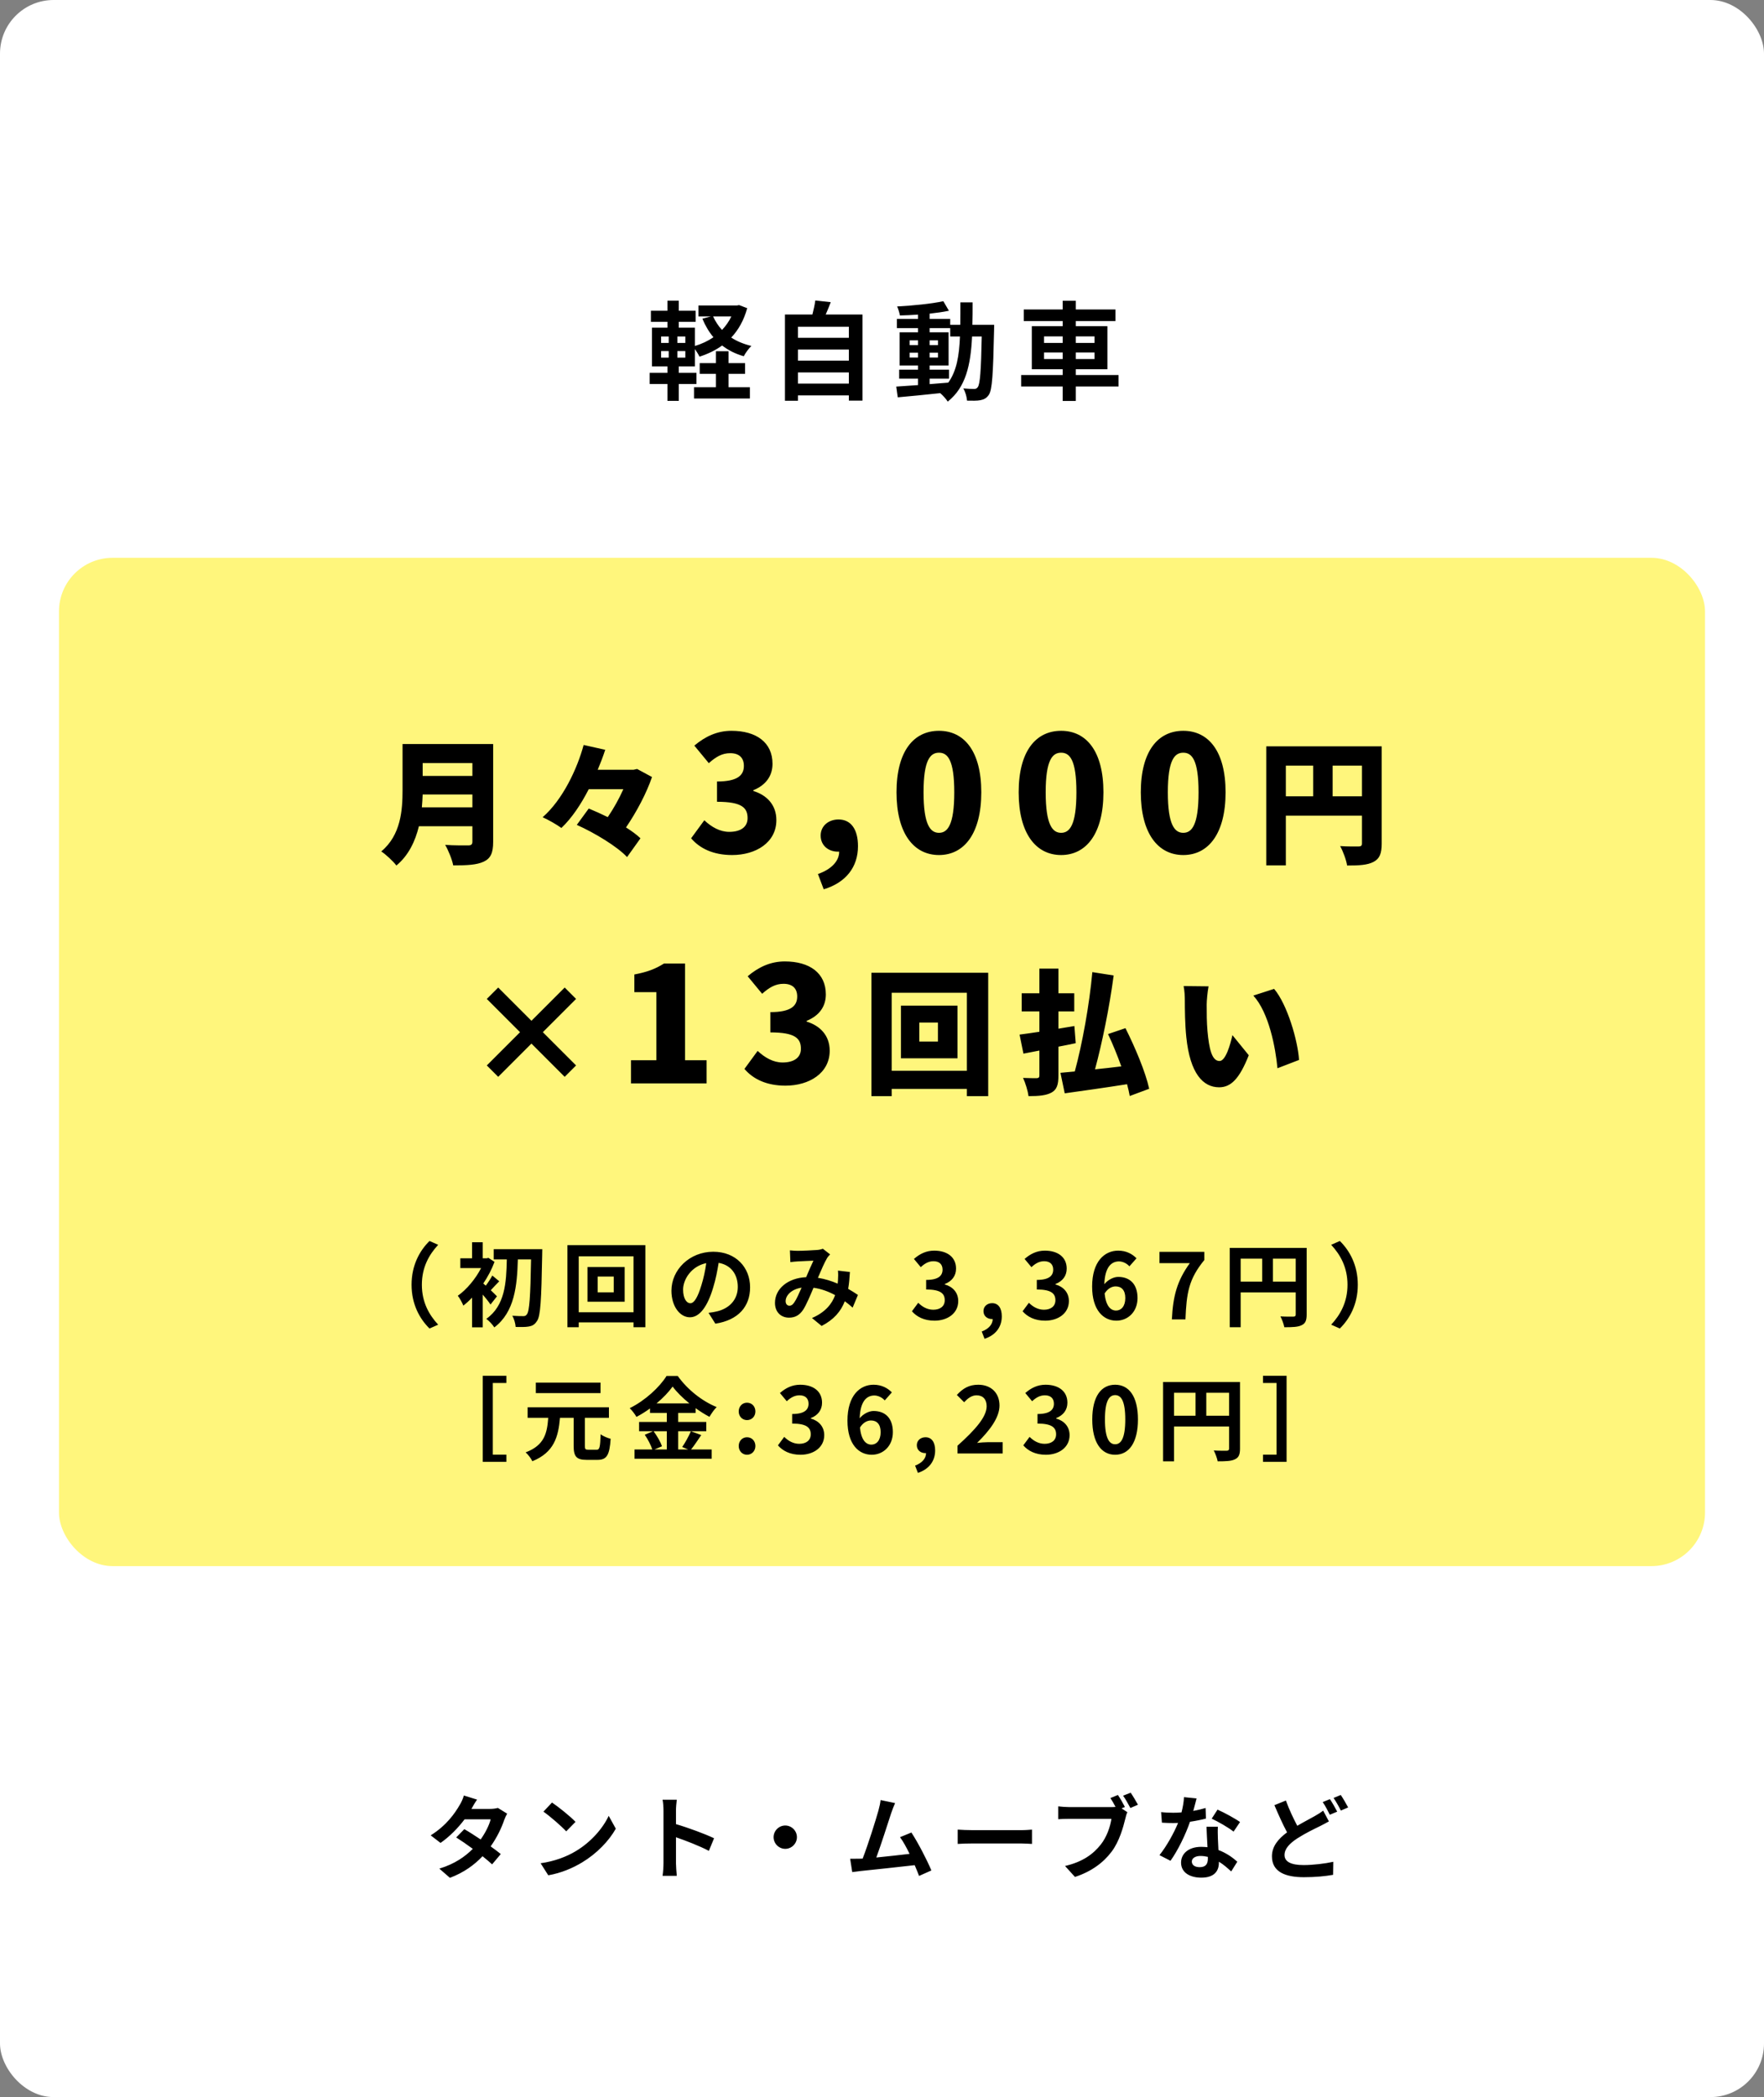
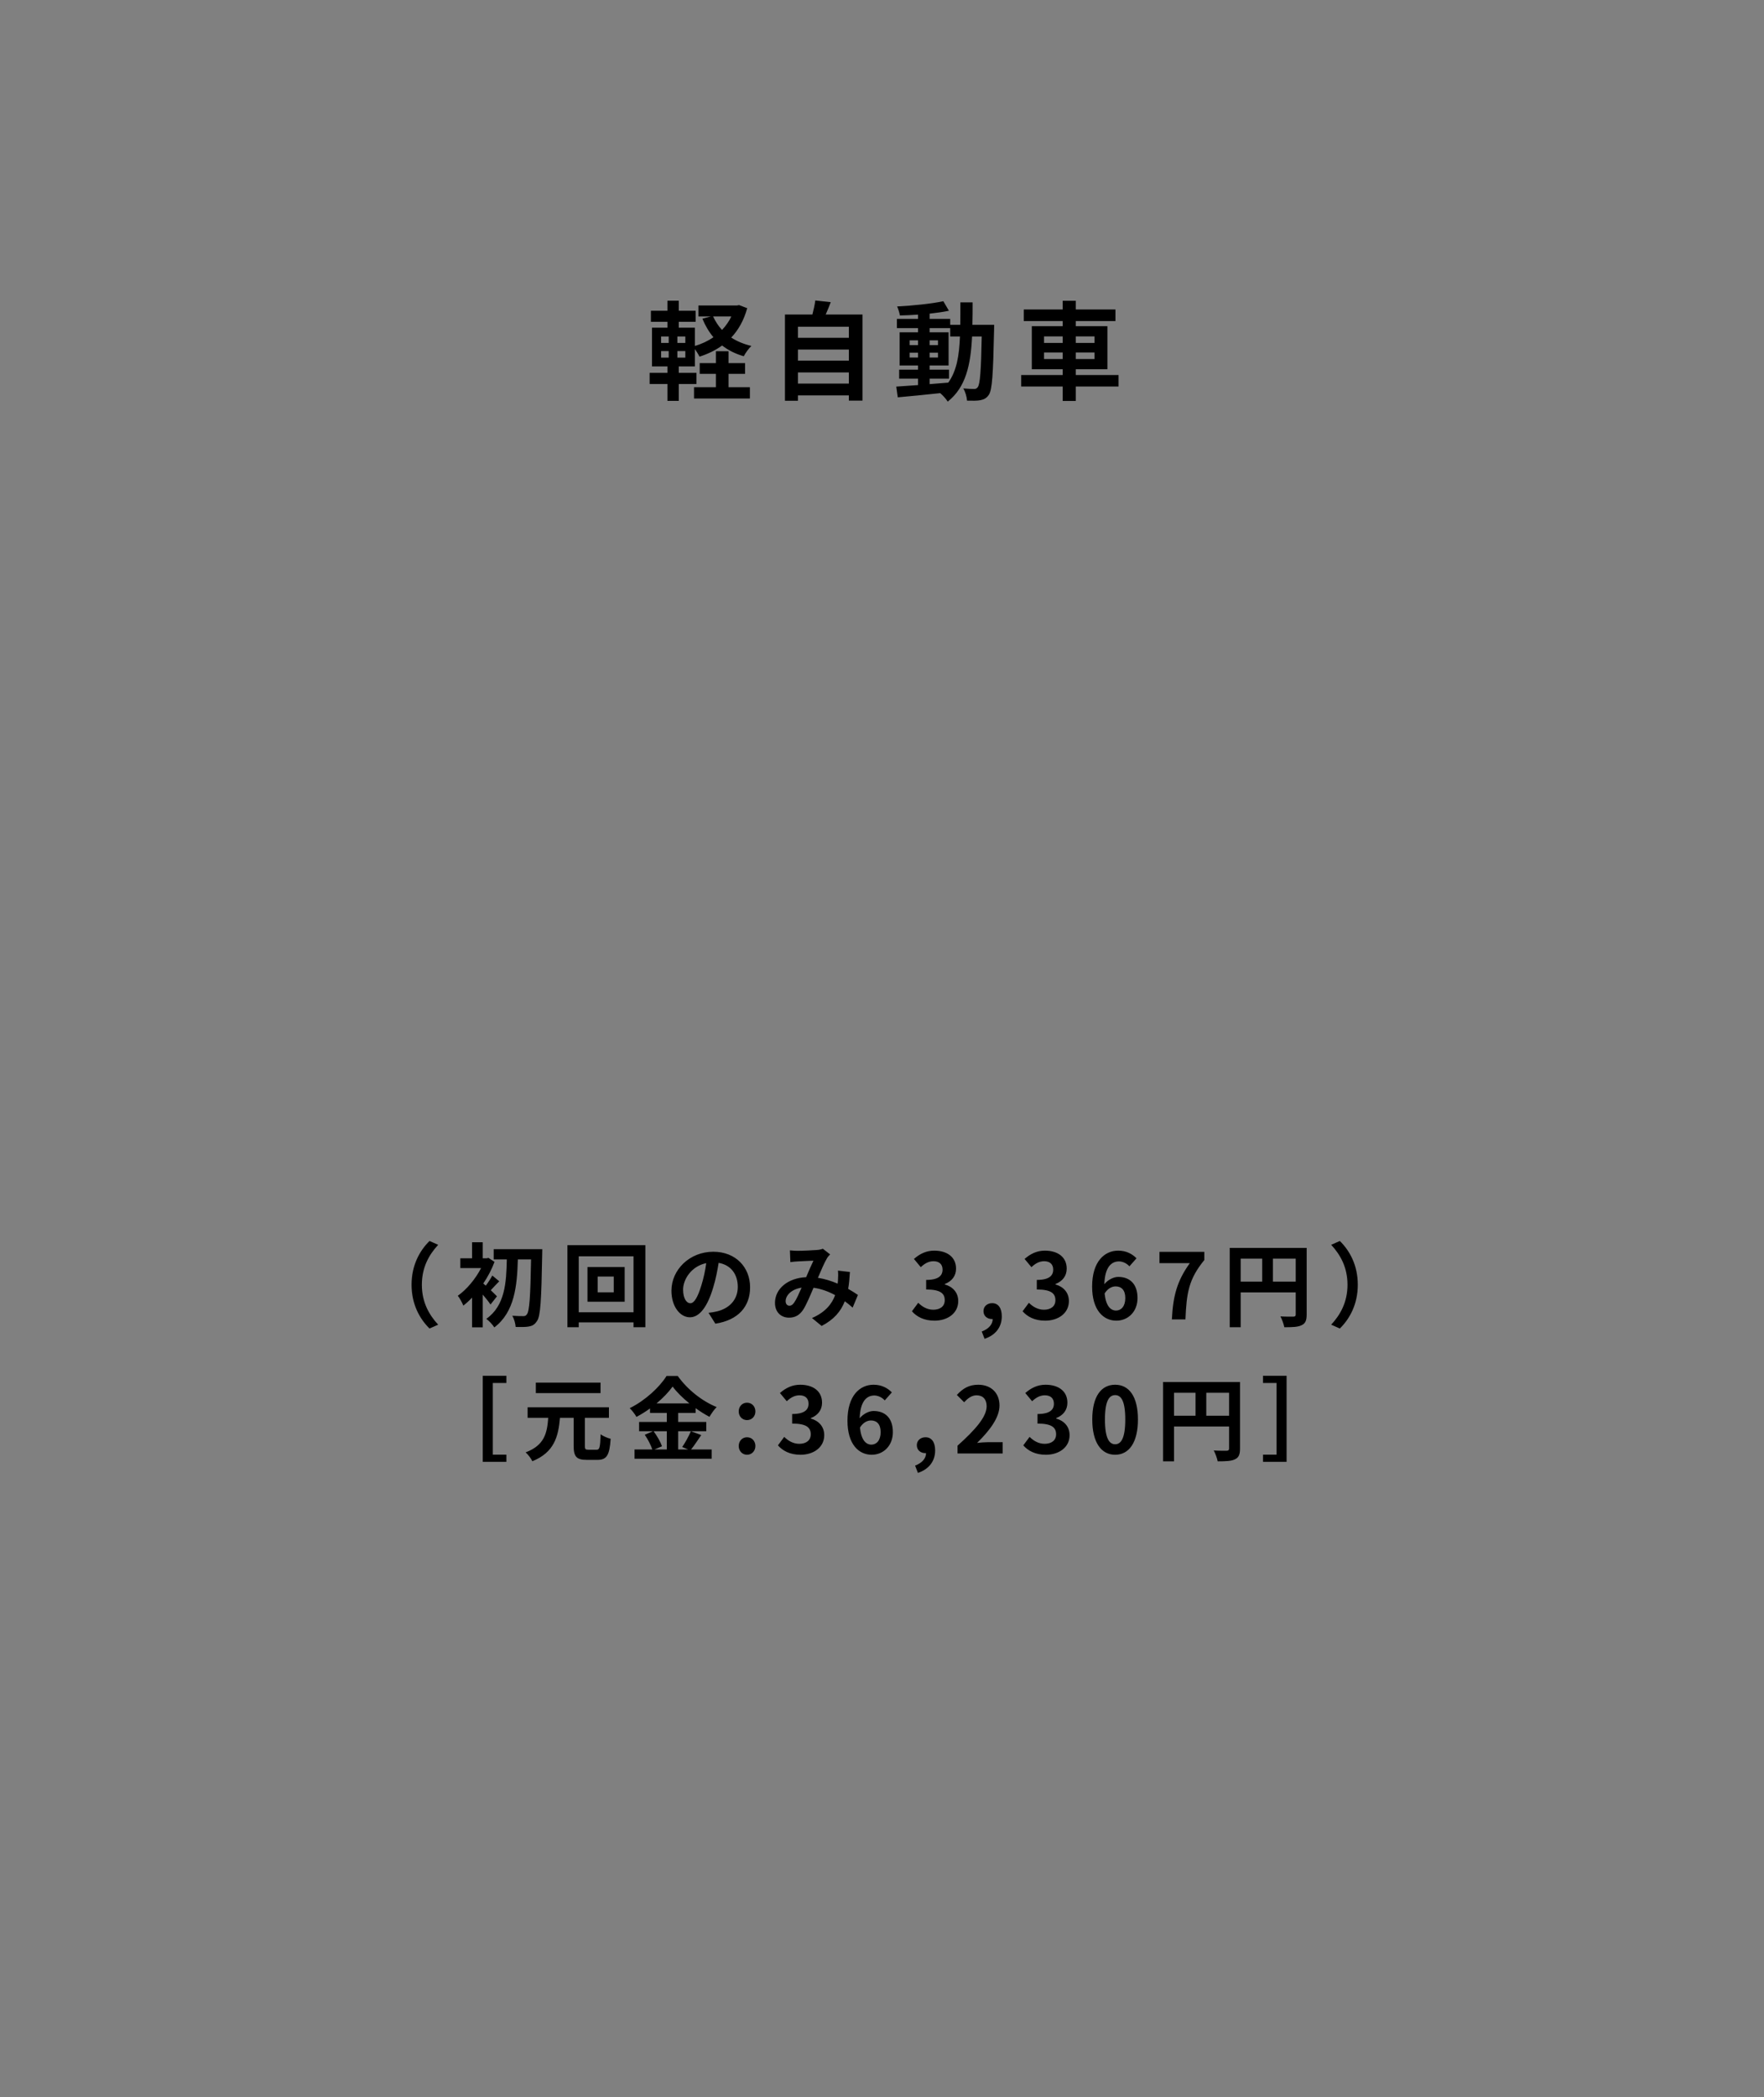
<svg xmlns="http://www.w3.org/2000/svg" width="329" height="391" viewBox="0 0 329 391" fill="none">
  <rect x="0" y="0" width="329" height="391" fill="#808080" stroke="none" />
-   <rect width="329" height="391" rx="10" fill="white" />
-   <rect x="11" y="104" width="307" height="188" rx="10" fill="#FFF67C" />
  <path d="M135.88 69.7H138.96V67.7H135.88V65.48H133.52V67.7H130.5V69.7H133.52V72.2H129.44V74.3H139.86V72.2H135.88V69.7ZM136.4 59C135.96 59.94 135.36 60.78 134.66 61.52C133.98 60.78 133.42 59.92 133 59H136.4ZM127.82 63.94H126.34V62.74H127.82V63.94ZM127.82 66.68H126.34V65.46H127.82V66.68ZM123.3 65.46H124.72V66.68H123.3V65.46ZM123.3 62.74H124.72V63.94H123.3V62.74ZM137.84 56.88L137.44 56.96H130.26V59H132.58L131 59.42C131.54 60.72 132.22 61.88 133.06 62.88C132.04 63.58 130.86 64.14 129.6 64.5V61.1H126.6V60H129.74V57.94H126.6V56.06H124.48V57.94H121.4V60H124.48V61.1H121.6V68.32H124.48V69.52H121.16V71.6H124.48V74.74H126.6V71.6H129.9V69.52H126.6V68.32H129.6V65.08C129.92 65.54 130.28 66.1 130.46 66.5C132.02 66 133.44 65.32 134.68 64.42C135.82 65.3 137.16 65.98 138.72 66.42C139.02 65.84 139.64 64.96 140.14 64.5C138.72 64.16 137.46 63.64 136.38 62.94C137.72 61.52 138.74 59.72 139.36 57.46L137.84 56.88ZM148.82 71.52V69.44H158.32V71.52H148.82ZM158.32 65.18V67.24H148.82V65.18H158.32ZM158.32 60.92V62.98H148.82V60.92H158.32ZM154 58.64C154.32 57.92 154.64 57.14 154.94 56.34L152.06 56.02C151.96 56.82 151.74 57.78 151.52 58.64H146.4V74.72H148.82V73.72H158.32V74.7H160.86V58.64H154ZM173.38 70.6H177V68.92H173.38V68.14H176.92V61.96H173.38V61.18H177.22V62.74H179.04C178.9 66.32 178.42 69.18 176.86 71.34C175.7 71.44 174.52 71.54 173.38 71.62V70.6ZM169.66 66.66V65.76H171.22V66.66H169.66ZM174.94 65.76V66.66H173.38V65.76H174.94ZM173.38 64.34V63.46H174.94V64.34H173.38ZM169.66 63.46H171.22V64.34H169.66V63.46ZM181.36 60.56C181.4 59.24 181.4 57.84 181.4 56.38H179.12C179.12 57.86 179.12 59.24 179.1 60.56H177.22V59.46H173.38V58.48C174.68 58.34 175.92 58.16 176.98 57.94L175.94 56.16C173.74 56.64 170.28 56.98 167.32 57.14C167.54 57.6 167.76 58.34 167.84 58.82C168.92 58.8 170.06 58.74 171.22 58.66V59.46H167.28V61.18H171.22V61.96H167.78V68.14H171.22V68.92H167.7V70.6H171.22V71.8C169.68 71.9 168.28 72 167.16 72.08L167.44 74.08C169.6 73.9 172.48 73.6 175.36 73.3C175.88 73.74 176.46 74.4 176.76 74.88C180.12 72.22 181.04 68.1 181.3 62.74H183.1C182.98 69.2 182.78 71.64 182.36 72.18C182.18 72.44 181.98 72.52 181.68 72.52C181.3 72.52 180.54 72.5 179.66 72.42C180.06 73.08 180.32 74.04 180.36 74.7C181.32 74.72 182.24 74.74 182.84 74.62C183.5 74.48 183.96 74.28 184.42 73.62C185.06 72.7 185.22 69.8 185.4 61.62C185.4 61.34 185.42 60.56 185.42 60.56H181.36ZM194.72 66.94V65.72H198.2V66.94H194.72ZM194.72 62.72H198.2V63.94H194.72V62.72ZM204.14 62.72V63.94H200.64V62.72H204.14ZM204.14 66.94H200.64V65.72H204.14V66.94ZM208.62 69.92H200.64V68.84H206.54V60.82H200.64V59.86H208.04V57.7H200.64V56.08H198.2V57.7H190.94V59.86H198.2V60.82H192.44V68.84H198.2V69.92H190.46V72.06H198.2V74.76H200.64V72.06H208.62V69.92Z" fill="black" />
-   <path d="M88.979 335.536L86.514 334.771C86.361 335.349 86.004 336.131 85.732 336.539C84.882 338.018 83.301 340.347 80.326 342.2L82.162 343.611C83.879 342.421 85.46 340.789 86.65 339.208H91.512C91.257 340.262 90.526 341.741 89.642 342.965C88.571 342.251 87.5 341.554 86.599 341.044L85.086 342.591C85.953 343.135 87.075 343.9 88.18 344.716C86.769 346.127 84.882 347.504 81.941 348.405L83.913 350.122C86.565 349.119 88.503 347.674 89.999 346.093C90.696 346.654 91.325 347.181 91.784 347.606L93.399 345.685C92.906 345.277 92.243 344.784 91.512 344.257C92.719 342.557 93.569 340.738 94.028 339.361C94.181 338.936 94.402 338.477 94.589 338.154L92.855 337.083C92.481 337.202 91.903 337.27 91.376 337.27H87.925C88.129 336.896 88.554 336.131 88.979 335.536ZM102.953 336.08L101.355 337.78C102.596 338.647 104.721 340.5 105.605 341.452L107.339 339.684C106.353 338.647 104.143 336.879 102.953 336.08ZM100.828 347.402L102.256 349.646C104.653 349.238 106.846 348.286 108.563 347.249C111.3 345.6 113.561 343.254 114.853 340.959L113.527 338.562C112.456 340.857 110.246 343.458 107.339 345.175C105.69 346.161 103.48 347.028 100.828 347.402ZM123.744 347.368C123.744 348.048 123.676 349.068 123.574 349.748H126.226C126.158 349.051 126.073 347.861 126.073 347.368V342.557C127.909 343.186 130.459 344.172 132.21 345.09L133.179 342.744C131.615 341.979 128.351 340.772 126.073 340.109V337.593C126.073 336.896 126.158 336.148 126.226 335.553H123.574C123.693 336.148 123.744 336.998 123.744 337.593V347.368ZM146.456 340.364C145.266 340.364 144.28 341.35 144.28 342.54C144.28 343.73 145.266 344.716 146.456 344.716C147.646 344.716 148.632 343.73 148.632 342.54C148.632 341.35 147.646 340.364 146.456 340.364ZM166.941 336.182L164.238 335.621C164.17 336.199 164.068 336.726 163.83 337.593C163.337 339.361 161.875 344.019 160.889 346.535C160.736 346.535 160.566 346.552 160.43 346.552C159.869 346.569 159.138 346.569 158.56 346.569L158.951 349.051C159.495 348.983 160.124 348.898 160.549 348.847C162.691 348.626 167.842 348.082 170.596 347.759C170.919 348.49 171.191 349.187 171.412 349.765L173.707 348.745C172.925 346.841 171.191 343.509 169.984 341.673L167.859 342.54C168.42 343.288 169.049 344.427 169.644 345.651C167.927 345.855 165.513 346.127 163.439 346.331C164.289 344.053 165.666 339.735 166.21 338.069C166.465 337.321 166.72 336.692 166.941 336.182ZM178.62 341.129V343.798C179.249 343.747 180.388 343.713 181.357 343.713H190.486C191.2 343.713 192.067 343.781 192.475 343.798V341.129C192.033 341.163 191.285 341.231 190.486 341.231H181.357C180.473 341.231 179.232 341.18 178.62 341.129ZM208.497 334.669L207.103 335.247C207.426 335.74 207.766 336.335 208.055 336.896C207.749 336.93 207.46 336.93 207.256 336.93H199.385C198.824 336.93 197.855 336.862 197.362 336.794V339.191C197.804 339.157 198.603 339.123 199.385 339.123H207.29C207.069 340.585 206.423 342.506 205.301 343.917C203.924 345.651 202.003 347.13 198.637 347.912L200.49 349.952C203.533 348.966 205.794 347.283 207.324 345.243C208.752 343.356 209.483 340.721 209.891 339.055C209.976 338.698 210.095 338.205 210.265 337.882L209.177 337.168L209.806 336.913C209.5 336.301 208.939 335.315 208.497 334.669ZM210.877 334.244L209.466 334.805C209.925 335.434 210.452 336.403 210.826 337.1L212.237 336.488C211.914 335.893 211.302 334.856 210.877 334.244ZM223.168 335.315L220.822 335.077C220.788 335.961 220.601 336.981 220.363 337.916C219.836 337.967 219.326 337.984 218.816 337.984C218.187 337.984 217.286 337.95 216.555 337.865L216.708 339.837C217.439 339.888 218.136 339.905 218.833 339.905C219.122 339.905 219.411 339.905 219.717 339.888C218.969 341.724 217.592 344.223 216.249 345.889L218.306 346.943C219.683 345.022 221.128 342.047 221.944 339.667C223.083 339.497 224.137 339.276 224.919 339.072L224.851 337.1C224.188 337.304 223.389 337.491 222.556 337.644C222.811 336.726 223.032 335.859 223.168 335.315ZM222.284 347.079C222.284 346.484 222.913 346.042 223.899 346.042C224.375 346.042 224.834 346.11 225.276 346.212C225.276 346.348 225.276 346.45 225.276 346.552C225.276 347.487 224.919 348.133 223.746 348.133C222.811 348.133 222.284 347.708 222.284 347.079ZM227.146 340.602H225.021C225.055 341.639 225.14 343.152 225.208 344.41C224.817 344.376 224.443 344.342 224.035 344.342C221.672 344.342 220.278 345.617 220.278 347.283C220.278 349.153 221.944 350.088 224.052 350.088C226.466 350.088 227.333 348.864 227.333 347.283C227.333 347.232 227.333 347.164 227.333 347.113C228.268 347.674 229.033 348.388 229.628 348.932L230.767 347.113C229.9 346.331 228.71 345.481 227.248 344.937C227.214 344.087 227.163 343.271 227.146 342.778C227.129 342.03 227.095 341.316 227.146 340.602ZM230.07 341.503L231.277 339.718C230.41 339.089 228.302 337.933 227.078 337.406L225.99 339.089C227.146 339.616 229.084 340.721 230.07 341.503ZM239.828 335.706L237.686 336.573C238.451 338.358 239.267 340.194 240.049 341.639C238.417 342.846 237.227 344.24 237.227 346.11C237.227 349.051 239.794 350.003 243.177 350.003C245.387 350.003 247.189 349.816 248.634 349.561L248.668 347.13C247.155 347.47 244.86 347.742 243.126 347.742C240.763 347.742 239.573 347.096 239.573 345.872C239.573 344.682 240.525 343.713 241.936 342.778C243.5 341.775 245.081 341.027 246.152 340.5C246.764 340.194 247.308 339.905 247.852 339.599L246.781 337.593C246.322 337.95 245.829 338.256 245.2 338.613C244.401 339.072 243.194 339.684 241.953 340.415C241.256 339.106 240.474 337.474 239.828 335.706ZM248.039 335.451L246.696 335.995C247.155 336.658 247.682 337.661 248.022 338.358L249.399 337.78C249.076 337.151 248.464 336.063 248.039 335.451ZM250.062 334.669L248.719 335.23C249.178 335.876 249.722 336.862 250.079 337.576L251.439 336.998C251.133 336.403 250.504 335.315 250.062 334.669Z" fill="black" />
  <path d="M76.76 239.54C76.76 243.178 78.273 245.898 80.109 247.7L81.724 246.986C80.024 245.15 78.681 242.804 78.681 239.54C78.681 236.276 80.024 233.93 81.724 232.094L80.109 231.38C78.273 233.182 76.76 235.902 76.76 239.54ZM92.689 241.699C92.502 241.495 92.043 241.053 91.533 240.56C91.992 240.084 92.519 239.472 93.114 238.894L91.822 237.823C91.533 238.367 91.04 239.132 90.598 239.71C90.428 239.557 90.275 239.421 90.139 239.302C90.989 238.044 91.72 236.667 92.23 235.273L91.091 234.525L90.768 234.61H90.037V231.618H88.048V234.61H85.855V236.429H89.731C88.694 238.452 87.028 240.441 85.379 241.597C85.702 241.954 86.229 242.94 86.416 243.433C86.96 243.008 87.504 242.515 88.048 241.937V247.479H90.037V241.376C90.598 242.022 91.159 242.736 91.482 243.229L92.689 241.699ZM92.077 232.91V234.814H94.525C94.44 239.149 94.185 243.45 90.7 245.898C91.227 246.289 91.856 246.952 92.196 247.496C95.987 244.623 96.446 239.727 96.582 234.814H99.047C98.928 241.767 98.741 244.504 98.265 245.065C98.078 245.32 97.908 245.388 97.636 245.388C97.228 245.388 96.429 245.388 95.545 245.32C95.902 245.915 96.14 246.816 96.174 247.411C97.092 247.428 98.027 247.445 98.639 247.326C99.285 247.207 99.71 246.986 100.152 246.306C100.815 245.388 100.968 242.43 101.121 233.93C101.138 233.658 101.138 232.91 101.138 232.91H92.077ZM114.466 240.951H111.474V238.01H114.466V240.951ZM109.57 236.242V242.702H116.506V236.242H109.57ZM107.938 244.674V234.236H118.155V244.674H107.938ZM105.83 232.162V247.462H107.938V246.561H118.155V247.462H120.365V232.162H105.83ZM139.898 240.016C139.898 236.31 137.246 233.386 133.03 233.386C128.627 233.386 125.227 236.735 125.227 240.662C125.227 243.535 126.791 245.609 128.678 245.609C130.531 245.609 131.993 243.501 133.013 240.067C133.506 238.469 133.795 236.905 134.033 235.46C136.328 235.851 137.603 237.602 137.603 239.948C137.603 242.43 135.903 243.994 133.727 244.504C133.268 244.606 132.792 244.708 132.146 244.776L133.421 246.799C137.705 246.136 139.898 243.603 139.898 240.016ZM127.403 240.441C127.403 238.571 128.916 236.089 131.721 235.511C131.534 236.922 131.211 238.367 130.82 239.625C130.123 241.92 129.46 242.991 128.746 242.991C128.083 242.991 127.403 242.158 127.403 240.441ZM147.327 233.131L147.412 235.324C147.854 235.256 148.449 235.205 148.789 235.188C149.571 235.137 151.033 235.086 151.713 235.052C151.322 235.851 150.829 237.007 150.353 238.129C146.936 238.282 144.539 240.288 144.539 242.923C144.539 244.64 145.661 245.677 147.157 245.677C148.313 245.677 149.129 245.201 149.809 244.181C150.404 243.246 151.118 241.546 151.73 240.101C153.192 240.305 154.552 240.815 155.759 241.478C155.198 243.025 154.008 244.64 151.441 245.745L153.243 247.224C155.521 246.034 156.813 244.538 157.561 242.617C158.088 243.008 158.581 243.399 159.023 243.807L160.009 241.444C159.516 241.104 158.904 240.713 158.19 240.305C158.36 239.353 158.445 238.299 158.513 237.16L156.286 236.905C156.337 237.415 156.337 238.095 156.286 238.758C156.269 238.945 156.252 239.132 156.235 239.336C155.13 238.86 153.872 238.452 152.546 238.248C153.158 236.803 153.804 235.324 154.246 234.593C154.382 234.355 154.586 234.134 154.824 233.879L153.464 232.825C153.175 232.944 152.733 233.046 152.308 233.063C151.509 233.131 149.707 233.216 148.738 233.216C148.364 233.216 147.786 233.182 147.327 233.131ZM146.528 242.6C146.528 241.529 147.599 240.373 149.503 240.084C149.027 241.155 148.568 242.226 148.126 242.855C147.82 243.28 147.582 243.45 147.242 243.45C146.851 243.45 146.528 243.161 146.528 242.6ZM174.298 246.238C176.695 246.238 178.718 244.895 178.718 242.583C178.718 240.934 177.63 239.88 176.219 239.489V239.404C177.545 238.877 178.31 237.891 178.31 236.531C178.31 234.389 176.661 233.182 174.23 233.182C172.751 233.182 171.544 233.777 170.456 234.729L171.731 236.259C172.479 235.562 173.21 235.154 174.111 235.154C175.182 235.154 175.794 235.732 175.794 236.718C175.794 237.84 175.046 238.639 172.734 238.639V240.424C175.471 240.424 176.202 241.206 176.202 242.43C176.202 243.569 175.335 244.198 174.06 244.198C172.921 244.198 172.003 243.637 171.255 242.906L170.082 244.487C170.966 245.49 172.309 246.238 174.298 246.238ZM183.629 249.621C185.686 248.941 186.842 247.428 186.842 245.439C186.842 243.892 186.196 242.974 185.04 242.974C184.156 242.974 183.425 243.552 183.425 244.453C183.425 245.405 184.173 245.932 184.989 245.932C185.04 245.932 185.091 245.932 185.142 245.932C185.159 246.884 184.428 247.768 183.102 248.261L183.629 249.621ZM194.937 246.238C197.334 246.238 199.357 244.895 199.357 242.583C199.357 240.934 198.269 239.88 196.858 239.489V239.404C198.184 238.877 198.949 237.891 198.949 236.531C198.949 234.389 197.3 233.182 194.869 233.182C193.39 233.182 192.183 233.777 191.095 234.729L192.37 236.259C193.118 235.562 193.849 235.154 194.75 235.154C195.821 235.154 196.433 235.732 196.433 236.718C196.433 237.84 195.685 238.639 193.373 238.639V240.424C196.11 240.424 196.841 241.206 196.841 242.43C196.841 243.569 195.974 244.198 194.699 244.198C193.56 244.198 192.642 243.637 191.894 242.906L190.721 244.487C191.605 245.49 192.948 246.238 194.937 246.238ZM208.076 239.846C209.164 239.846 209.878 240.543 209.878 242.022C209.878 243.569 209.096 244.351 208.161 244.351C207.107 244.351 206.257 243.467 206.019 241.172C206.597 240.22 207.396 239.846 208.076 239.846ZM208.212 246.238C210.354 246.238 212.156 244.606 212.156 242.022C212.156 239.336 210.66 238.078 208.552 238.078C207.736 238.078 206.648 238.588 205.968 239.438C206.07 236.276 207.26 235.188 208.705 235.188C209.436 235.188 210.201 235.596 210.643 236.106L211.969 234.61C211.204 233.828 210.099 233.182 208.552 233.182C206.019 233.182 203.69 235.188 203.69 239.88C203.69 244.317 205.815 246.238 208.212 246.238ZM218.563 246H221.096C221.3 241.07 221.691 238.503 224.615 234.933V233.403H216.251V235.511H221.912C219.515 238.843 218.784 241.631 218.563 246ZM237.413 238.962V234.678H241.663V238.962H237.413ZM231.395 234.678H235.407V238.962H231.395V234.678ZM243.703 232.672H229.355V247.462H231.395V240.968H241.663V245.082C241.663 245.371 241.544 245.473 241.221 245.49C240.881 245.49 239.776 245.507 238.807 245.439C239.096 245.966 239.436 246.901 239.538 247.462C241.051 247.462 242.071 247.428 242.751 247.088C243.465 246.765 243.703 246.204 243.703 245.099V232.672ZM253.24 239.54C253.24 235.902 251.727 233.182 249.891 231.38L248.276 232.094C249.976 233.93 251.319 236.276 251.319 239.54C251.319 242.804 249.976 245.15 248.276 246.986L249.891 247.7C251.727 245.898 253.24 243.178 253.24 239.54ZM90.041 256.516V272.564H94.444V271.221H91.911V257.859H94.444V256.516H90.041ZM112.005 257.791H99.935V259.746H112.005V257.791ZM109.744 270.303C109.183 270.303 109.081 270.201 109.081 269.555V264.353H113.569V262.381H98.405V264.353H102.247C102.043 267.175 101.567 269.47 98.031 270.796C98.49 271.187 99.051 271.935 99.289 272.445C103.352 270.796 104.134 267.889 104.44 264.353H106.99V269.555C106.99 271.544 107.483 272.19 109.404 272.19H111.444C113.178 272.19 113.688 271.306 113.892 268.263C113.331 268.127 112.464 267.77 112.022 267.413C111.937 269.861 111.835 270.303 111.274 270.303H109.744ZM124.364 266.852V270.252H122.069L123.463 269.657C123.208 268.875 122.545 267.719 121.899 266.852H124.364ZM122.443 261.667C123.667 260.647 124.721 259.542 125.452 258.522C126.2 259.542 127.322 260.647 128.58 261.667H122.443ZM128.852 266.852C128.478 267.753 127.798 268.994 127.237 269.793L128.342 270.252H126.489V266.852H131.725V265.118H126.489V263.435H129.736V262.551C130.586 263.163 131.47 263.724 132.32 264.166C132.694 263.537 133.153 262.857 133.663 262.347C130.977 261.259 128.24 259.117 126.404 256.55H124.313C123.055 258.59 120.335 261.14 117.445 262.551C117.887 262.976 118.448 263.707 118.703 264.183C119.57 263.724 120.437 263.18 121.236 262.602V263.435H124.364V265.118H119.196V266.852H121.797L120.25 267.515C120.845 268.348 121.406 269.487 121.661 270.252H118.346V271.986H132.728V270.252H128.886C129.481 269.538 130.144 268.501 130.79 267.566L128.852 266.852ZM139.324 264.778C140.225 264.778 140.888 264.081 140.888 263.163C140.888 262.228 140.225 261.531 139.324 261.531C138.44 261.531 137.777 262.228 137.777 263.163C137.777 264.081 138.44 264.778 139.324 264.778ZM139.324 271.238C140.225 271.238 140.888 270.524 140.888 269.606C140.888 268.671 140.225 267.974 139.324 267.974C138.44 267.974 137.777 268.671 137.777 269.606C137.777 270.524 138.44 271.238 139.324 271.238ZM149.306 271.238C151.703 271.238 153.726 269.895 153.726 267.583C153.726 265.934 152.638 264.88 151.227 264.489V264.404C152.553 263.877 153.318 262.891 153.318 261.531C153.318 259.389 151.669 258.182 149.238 258.182C147.759 258.182 146.552 258.777 145.464 259.729L146.739 261.259C147.487 260.562 148.218 260.154 149.119 260.154C150.19 260.154 150.802 260.732 150.802 261.718C150.802 262.84 150.054 263.639 147.742 263.639V265.424C150.479 265.424 151.21 266.206 151.21 267.43C151.21 268.569 150.343 269.198 149.068 269.198C147.929 269.198 147.011 268.637 146.263 267.906L145.09 269.487C145.974 270.49 147.317 271.238 149.306 271.238ZM162.445 264.846C163.533 264.846 164.247 265.543 164.247 267.022C164.247 268.569 163.465 269.351 162.53 269.351C161.476 269.351 160.626 268.467 160.388 266.172C160.966 265.22 161.765 264.846 162.445 264.846ZM162.581 271.238C164.723 271.238 166.525 269.606 166.525 267.022C166.525 264.336 165.029 263.078 162.921 263.078C162.105 263.078 161.017 263.588 160.337 264.438C160.439 261.276 161.629 260.188 163.074 260.188C163.805 260.188 164.57 260.596 165.012 261.106L166.338 259.61C165.573 258.828 164.468 258.182 162.921 258.182C160.388 258.182 158.059 260.188 158.059 264.88C158.059 269.317 160.184 271.238 162.581 271.238ZM171.198 274.621C173.255 273.941 174.411 272.428 174.411 270.439C174.411 268.892 173.765 267.974 172.609 267.974C171.725 267.974 170.994 268.552 170.994 269.453C170.994 270.405 171.742 270.932 172.558 270.932C172.609 270.932 172.66 270.932 172.711 270.932C172.728 271.884 171.997 272.768 170.671 273.261L171.198 274.621ZM178.579 271H187.011V268.892H184.291C183.696 268.892 182.863 268.96 182.234 269.028C184.529 266.784 186.416 264.336 186.416 262.058C186.416 259.712 184.835 258.182 182.455 258.182C180.738 258.182 179.616 258.845 178.46 260.086L179.82 261.446C180.466 260.749 181.214 260.154 182.132 260.154C183.339 260.154 184.019 260.919 184.019 262.194C184.019 264.132 181.996 266.495 178.579 269.555V271ZM195.067 271.238C197.464 271.238 199.487 269.895 199.487 267.583C199.487 265.934 198.399 264.88 196.988 264.489V264.404C198.314 263.877 199.079 262.891 199.079 261.531C199.079 259.389 197.43 258.182 194.999 258.182C193.52 258.182 192.313 258.777 191.225 259.729L192.5 261.259C193.248 260.562 193.979 260.154 194.88 260.154C195.951 260.154 196.563 260.732 196.563 261.718C196.563 262.84 195.815 263.639 193.503 263.639V265.424C196.24 265.424 196.971 266.206 196.971 267.43C196.971 268.569 196.104 269.198 194.829 269.198C193.69 269.198 192.772 268.637 192.024 267.906L190.851 269.487C191.735 270.49 193.078 271.238 195.067 271.238ZM207.984 271.238C210.551 271.238 212.234 268.994 212.234 264.659C212.234 260.324 210.551 258.182 207.984 258.182C205.417 258.182 203.717 260.307 203.717 264.659C203.717 268.994 205.417 271.238 207.984 271.238ZM207.984 269.283C206.896 269.283 206.08 268.195 206.08 264.659C206.08 261.14 206.896 260.12 207.984 260.12C209.072 260.12 209.871 261.14 209.871 264.659C209.871 268.195 209.072 269.283 207.984 269.283ZM224.982 263.962V259.678H229.232V263.962H224.982ZM218.964 259.678H222.976V263.962H218.964V259.678ZM231.272 257.672H216.924V272.462H218.964V265.968H229.232V270.082C229.232 270.371 229.113 270.473 228.79 270.49C228.45 270.49 227.345 270.507 226.376 270.439C226.665 270.966 227.005 271.901 227.107 272.462C228.62 272.462 229.64 272.428 230.32 272.088C231.034 271.765 231.272 271.204 231.272 270.099V257.672ZM239.959 256.516V272.564H235.556V271.221H238.089V257.859H235.556V256.516H239.959Z" fill="black" />
-   <path d="M78.679 150.525C78.754 149.7 78.804 148.875 78.829 148.125H88.104V150.525H78.679ZM88.104 142.275V144.675H78.829V142.275H88.104ZM91.979 138.725H75.079V147.3C75.079 151.025 74.779 155.7 71.104 158.75C71.904 159.25 73.379 160.625 73.929 161.375C76.204 159.5 77.454 156.825 78.129 154.05H88.104V156.925C88.104 157.425 87.904 157.625 87.329 157.625C86.729 157.625 84.629 157.65 83.029 157.525C83.604 158.5 84.329 160.275 84.529 161.35C87.079 161.35 88.904 161.275 90.229 160.65C91.504 160.05 91.979 159.025 91.979 156.975V138.725ZM118.829 143.375L118.154 143.525H111.479C112.004 142.275 112.479 141.025 112.879 139.8L108.854 138.9C107.654 143.35 104.954 149.1 101.204 152.375C102.229 152.825 103.854 153.75 104.704 154.375C106.679 152.5 108.379 149.925 109.804 147.15H116.254C115.504 148.85 114.479 150.7 113.354 152.35C112.129 151.75 110.904 151.2 109.804 150.75L107.579 153.8C110.929 155.3 115.104 157.825 116.954 159.8L119.454 156.3C118.779 155.65 117.829 154.95 116.754 154.275C118.754 151.35 120.604 147.825 121.604 144.875L118.829 143.375ZM136.549 159.42C140.989 159.42 144.799 157.08 144.799 152.91C144.799 150.03 142.969 148.23 140.509 147.48V147.33C142.879 146.37 144.079 144.63 144.079 142.41C144.079 138.42 141.049 136.26 136.429 136.26C133.789 136.26 131.569 137.28 129.499 139.02L132.199 142.29C133.549 141.09 134.689 140.43 136.189 140.43C137.839 140.43 138.739 141.27 138.739 142.8C138.739 144.57 137.539 145.71 133.729 145.71V149.49C138.409 149.49 139.429 150.63 139.429 152.55C139.429 154.23 138.079 155.1 136.009 155.1C134.269 155.1 132.709 154.2 131.359 152.94L128.899 156.3C130.519 158.19 133.009 159.42 136.549 159.42ZM153.63 165.81C157.8 164.55 160.02 161.64 160.02 157.77C160.02 154.65 158.73 152.79 156.39 152.79C154.53 152.79 153.06 153.99 153.06 155.79C153.06 157.71 154.59 158.79 156.24 158.79H156.51C156.54 160.44 155.16 162.06 152.55 162.96L153.63 165.81ZM175.128 159.42C179.838 159.42 183.018 155.4 183.018 147.72C183.018 140.07 179.838 136.26 175.128 136.26C170.418 136.26 167.208 140.04 167.208 147.72C167.208 155.4 170.418 159.42 175.128 159.42ZM175.128 155.28C173.538 155.28 172.248 153.84 172.248 147.72C172.248 141.63 173.538 140.34 175.128 140.34C176.718 140.34 177.978 141.63 177.978 147.72C177.978 153.84 176.718 155.28 175.128 155.28ZM197.909 159.42C202.619 159.42 205.799 155.4 205.799 147.72C205.799 140.07 202.619 136.26 197.909 136.26C193.199 136.26 189.989 140.04 189.989 147.72C189.989 155.4 193.199 159.42 197.909 159.42ZM197.909 155.28C196.319 155.28 195.029 153.84 195.029 147.72C195.029 141.63 196.319 140.34 197.909 140.34C199.499 140.34 200.759 141.63 200.759 147.72C200.759 153.84 199.499 155.28 197.909 155.28ZM220.69 159.42C225.4 159.42 228.58 155.4 228.58 147.72C228.58 140.07 225.4 136.26 220.69 136.26C215.98 136.26 212.77 140.04 212.77 147.72C212.77 155.4 215.98 159.42 220.69 159.42ZM220.69 155.28C219.1 155.28 217.81 153.84 217.81 147.72C217.81 141.63 219.1 140.34 220.69 140.34C222.28 140.34 223.54 141.63 223.54 147.72C223.54 153.84 222.28 155.28 220.69 155.28ZM248.546 148.475V142.75H254.021V148.475H248.546ZM239.821 142.75H244.921V148.475H239.821V142.75ZM257.696 139.15H236.171V161.35H239.821V152.075H254.021V157.225C254.021 157.675 253.846 157.825 253.371 157.825C252.896 157.825 251.246 157.85 249.946 157.75C250.471 158.675 251.096 160.35 251.246 161.375C253.471 161.375 255.021 161.3 256.171 160.7C257.321 160.1 257.696 159.125 257.696 157.275V139.15ZM99.119 194.575L105.319 200.775L107.444 198.65L101.244 192.45L107.444 186.25L105.319 184.125L99.119 190.325L92.919 184.125L90.794 186.25L96.994 192.45L90.794 198.65L92.919 200.775L99.119 194.575ZM117.684 202H131.784V197.68H127.764V179.65H123.834C122.274 180.64 120.714 181.24 118.314 181.69V184.99H122.424V197.68H117.684V202ZM146.495 202.42C150.935 202.42 154.745 200.08 154.745 195.91C154.745 193.03 152.915 191.23 150.455 190.48V190.33C152.825 189.37 154.025 187.63 154.025 185.41C154.025 181.42 150.995 179.26 146.375 179.26C143.735 179.26 141.515 180.28 139.445 182.02L142.145 185.29C143.495 184.09 144.635 183.43 146.135 183.43C147.785 183.43 148.685 184.27 148.685 185.8C148.685 187.57 147.485 188.71 143.675 188.71V192.49C148.355 192.49 149.375 193.63 149.375 195.55C149.375 197.23 148.025 198.1 145.955 198.1C144.215 198.1 142.655 197.2 141.305 195.94L138.845 199.3C140.465 201.19 142.955 202.42 146.495 202.42ZM174.931 194.2H171.456V190.65H174.931V194.2ZM168.031 187.5V197.325H178.581V187.5H168.031ZM166.306 199.65V185.1H180.331V199.65H166.306ZM162.531 181.375V204.375H166.306V203.025H180.331V204.375H184.306V181.375H162.531ZM200.381 191.3L197.406 191.8V188.575H200.356V185.2H197.406V180.6H193.856V185.2H190.556V188.575H193.856V192.375C192.481 192.575 191.206 192.775 190.156 192.9L190.881 196.45L193.856 195.875V200.5C193.856 200.875 193.731 201 193.356 201.025C192.981 201.025 191.806 201.025 190.806 200.975C191.256 201.925 191.706 203.425 191.831 204.375C193.756 204.375 195.131 204.25 196.131 203.7C197.106 203.15 197.406 202.25 197.406 200.525V195.15C198.481 194.95 199.581 194.725 200.631 194.5L200.381 191.3ZM214.331 203C213.656 199.9 211.706 195.275 209.906 191.7L206.656 192.8C207.531 194.65 208.406 196.8 209.131 198.825C207.481 199.025 205.806 199.225 204.231 199.375C205.556 194.45 206.906 187.9 207.706 181.875L203.731 181.25C203.181 187.3 201.856 194.65 200.456 199.775C199.481 199.875 198.581 199.95 197.781 200.025L198.581 203.85C201.806 203.4 206.106 202.8 210.206 202.15C210.431 202.95 210.581 203.7 210.706 204.35L214.331 203ZM225.406 183.9L220.756 183.85C220.931 184.725 220.981 185.8 220.981 186.55C220.981 188.125 221.006 191 221.256 193.375C221.956 200.2 224.406 202.725 227.381 202.725C229.556 202.725 231.156 201.175 232.906 196.75L229.856 193C229.481 194.7 228.606 197.825 227.456 197.825C226.006 197.825 225.506 195.525 225.206 192.25C225.056 190.575 225.056 188.95 225.056 187.3C225.056 186.575 225.206 184.95 225.406 183.9ZM237.631 184.375L233.756 185.625C236.681 188.825 237.906 195.4 238.256 199.175L242.281 197.625C242.056 194.025 240.081 187.25 237.631 184.375Z" fill="black" />
</svg>